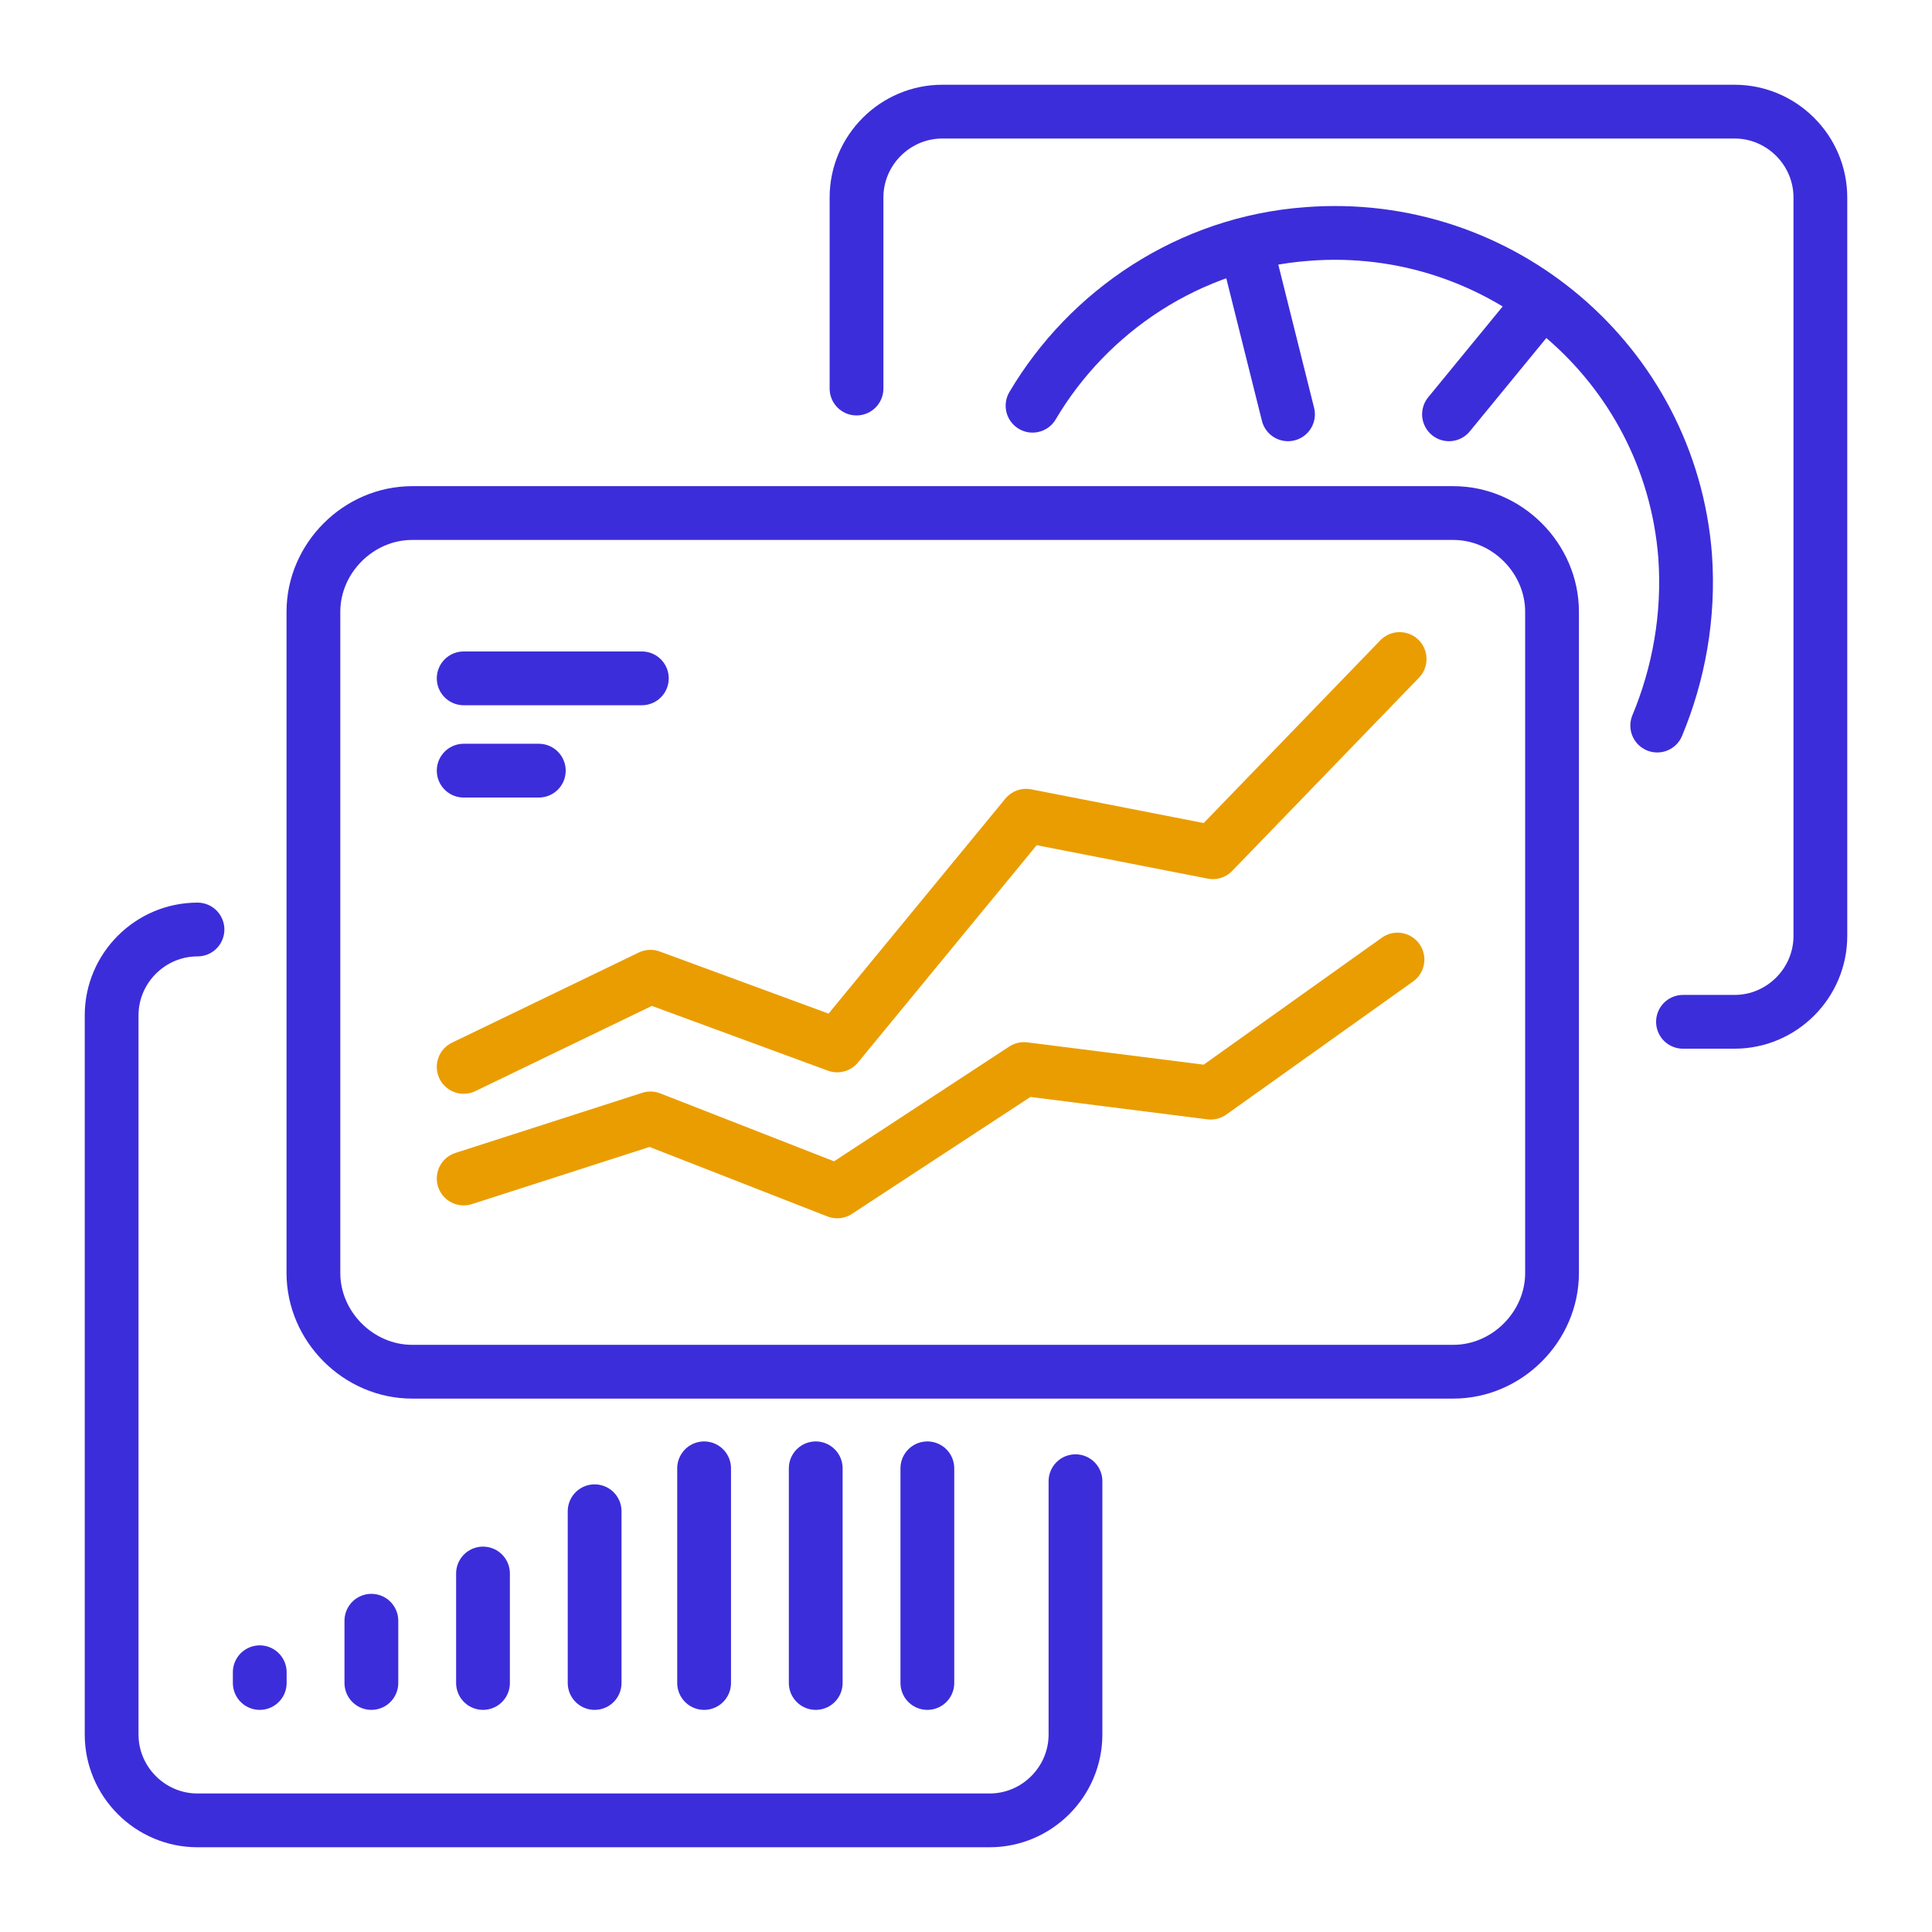
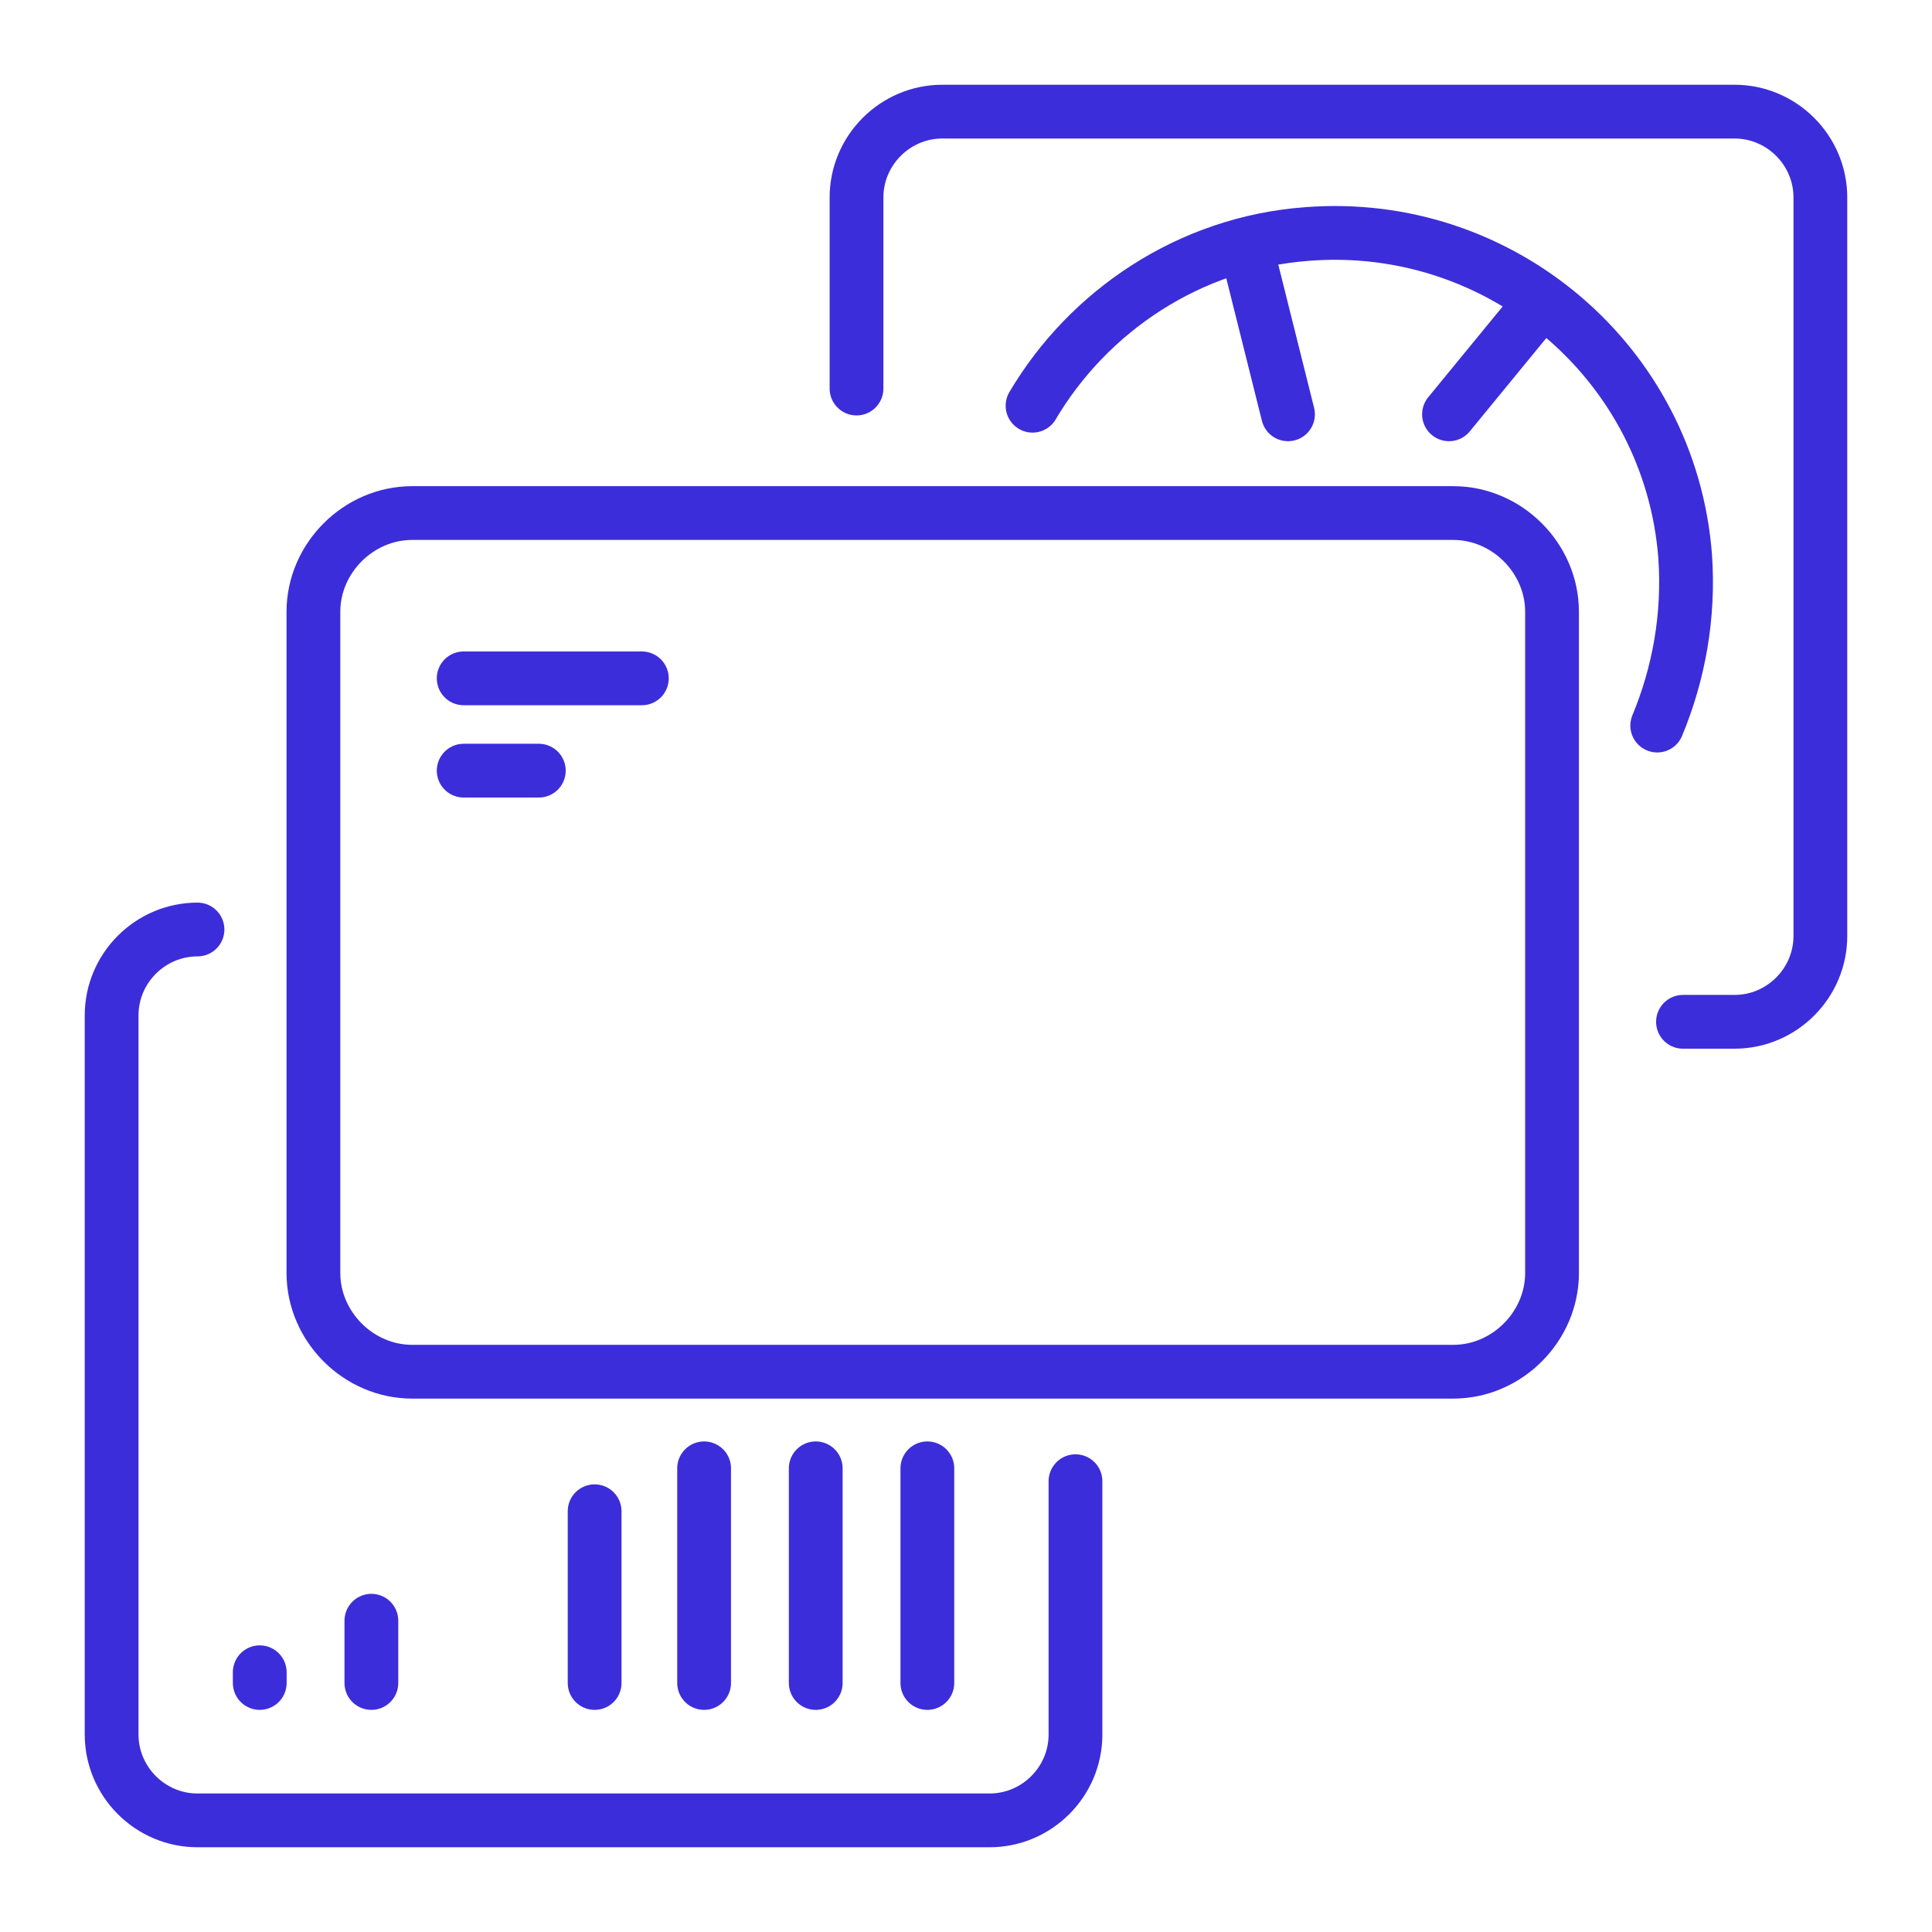
<svg xmlns="http://www.w3.org/2000/svg" version="1.1" id="Layer_2_00000152238790432625843770000002661814503059628174_" x="0px" y="0px" viewBox="0 0 90 90" style="enable-background:new 0 0 90 90;" xml:space="preserve">
  <style type="text/css"> .st0{fill:none;stroke:#3C2DDA;stroke-width:2.505;stroke-linecap:round;stroke-linejoin:round;stroke-miterlimit:10;} .st1{fill:none;stroke:#EA9D00;stroke-width:2.505;stroke-linecap:round;stroke-linejoin:round;stroke-miterlimit:10;} </style>
  <path class="st0" d="M67.7,63.9H19.2c-2.5,0-4.6-2.1-4.6-4.6V28.5c0-2.5,2.1-4.6,4.6-4.6h48.5c2.5,0,4.6,2.1,4.6,4.6v30.8 C72.3,61.8,70.2,63.9,67.7,63.9L67.7,63.9z" />
  <path class="st0" d="M39.9,18.1V9.2c0-2.2,1.8-4,4-4h36.9c2.2,0,4,1.8,4,4v34.4c0,2.2-1.8,4-4,4h-2.4" />
  <path class="st0" d="M50.1,69v11.8c0,2.2-1.8,4-4,4H9.2c-2.2,0-4-1.8-4-4V47.3c0-2.2,1.8-4,4-4" />
  <g>
-     <path class="st1" d="M21.6,54.9l8.7-2.8l8.7,3.4l8.7-5.7l8.7,1.1l8.7-6.2" />
-     <path class="st1" d="M21.6,49.7l8.7-4.2l8.7,3.2L47.8,38l8.7,1.7l8.7-9" />
-   </g>
+     </g>
  <g>
    <path class="st0" d="M12.1,78.4v-0.5" />
    <path class="st0" d="M17.3,78.4v-2.9" />
-     <path class="st0" d="M22.5,78.4v-5.1" />
    <path class="st0" d="M27.7,78.4v-8" />
    <path class="st0" d="M32.8,78.4v-10" />
    <path class="st0" d="M38,78.4v-10" />
    <path class="st0" d="M43.2,78.4v-10" />
  </g>
  <path class="st0" d="M48.1,18.9c2.6-4.4,7.3-7.6,12.8-8c9-0.7,16.9,6,17.6,15c0.2,2.8-0.3,5.5-1.3,7.9" />
  <path class="st0" d="M71.6,14.3l-4.1,5" />
  <path class="st0" d="M58.2,12.1l1.8,7.2" />
  <path class="st0" d="M21.6,31.6h8.3" />
  <path class="st0" d="M21.6,35.9h3.5" />
</svg>